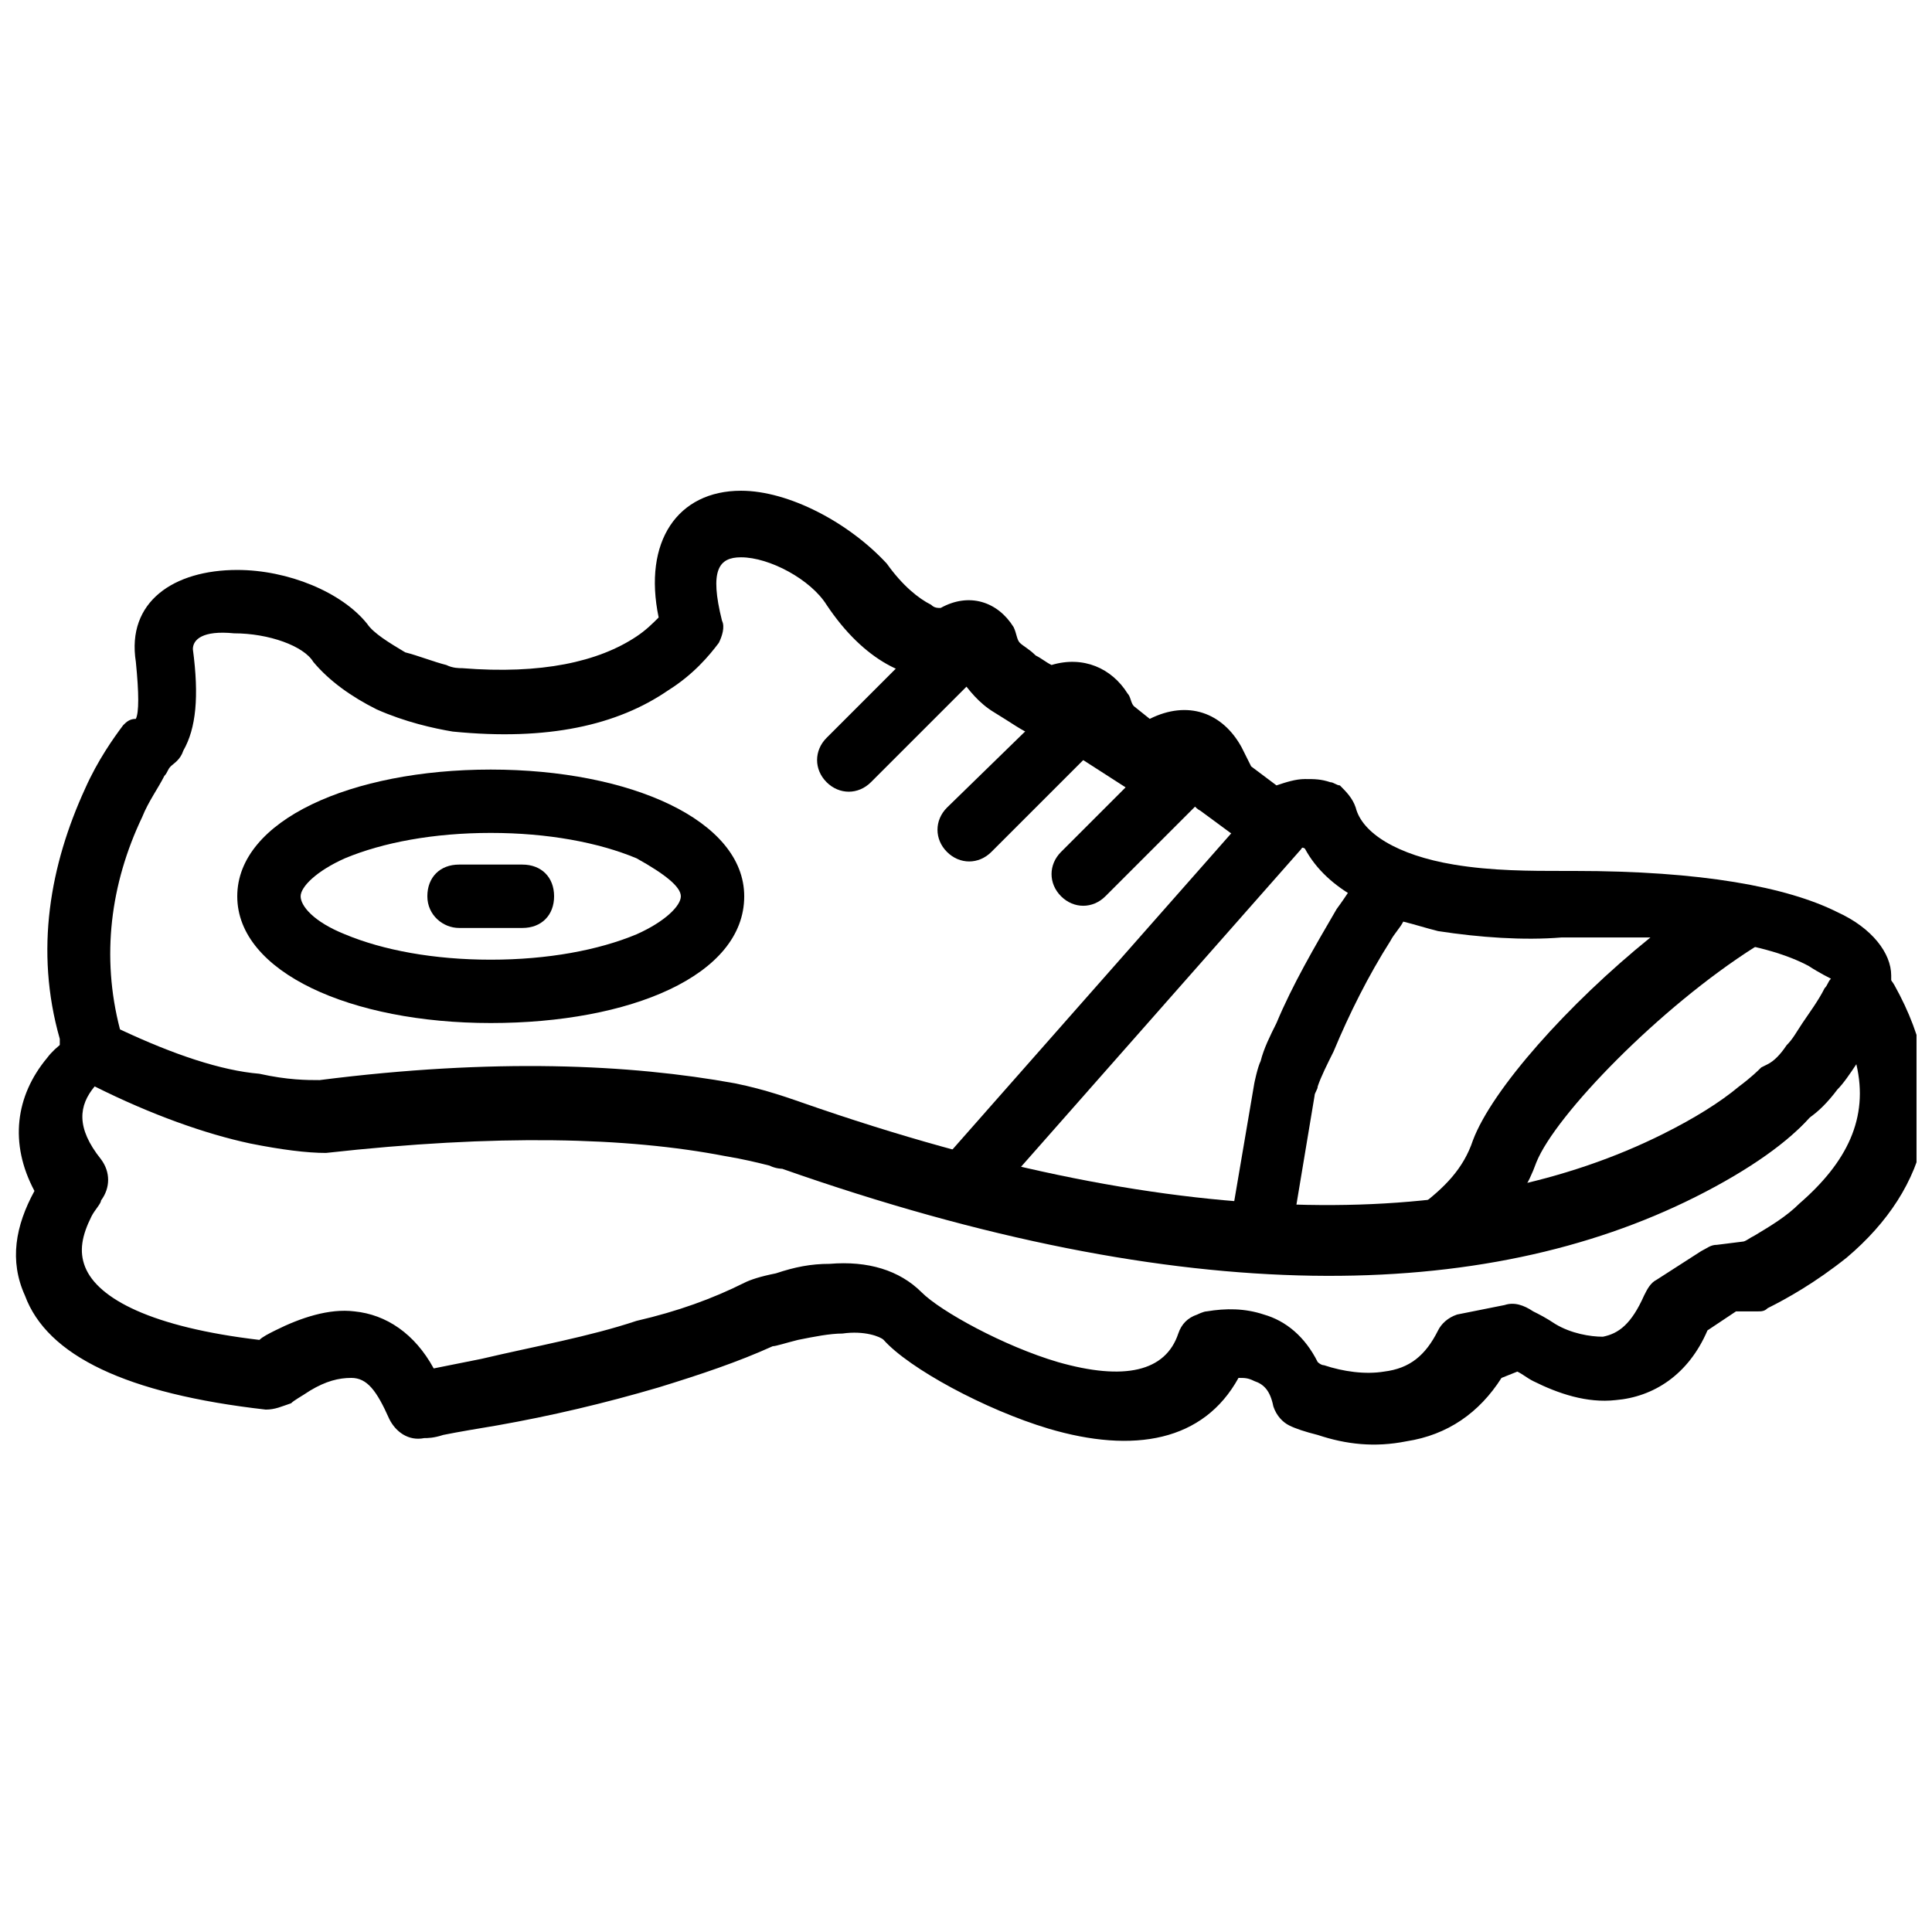
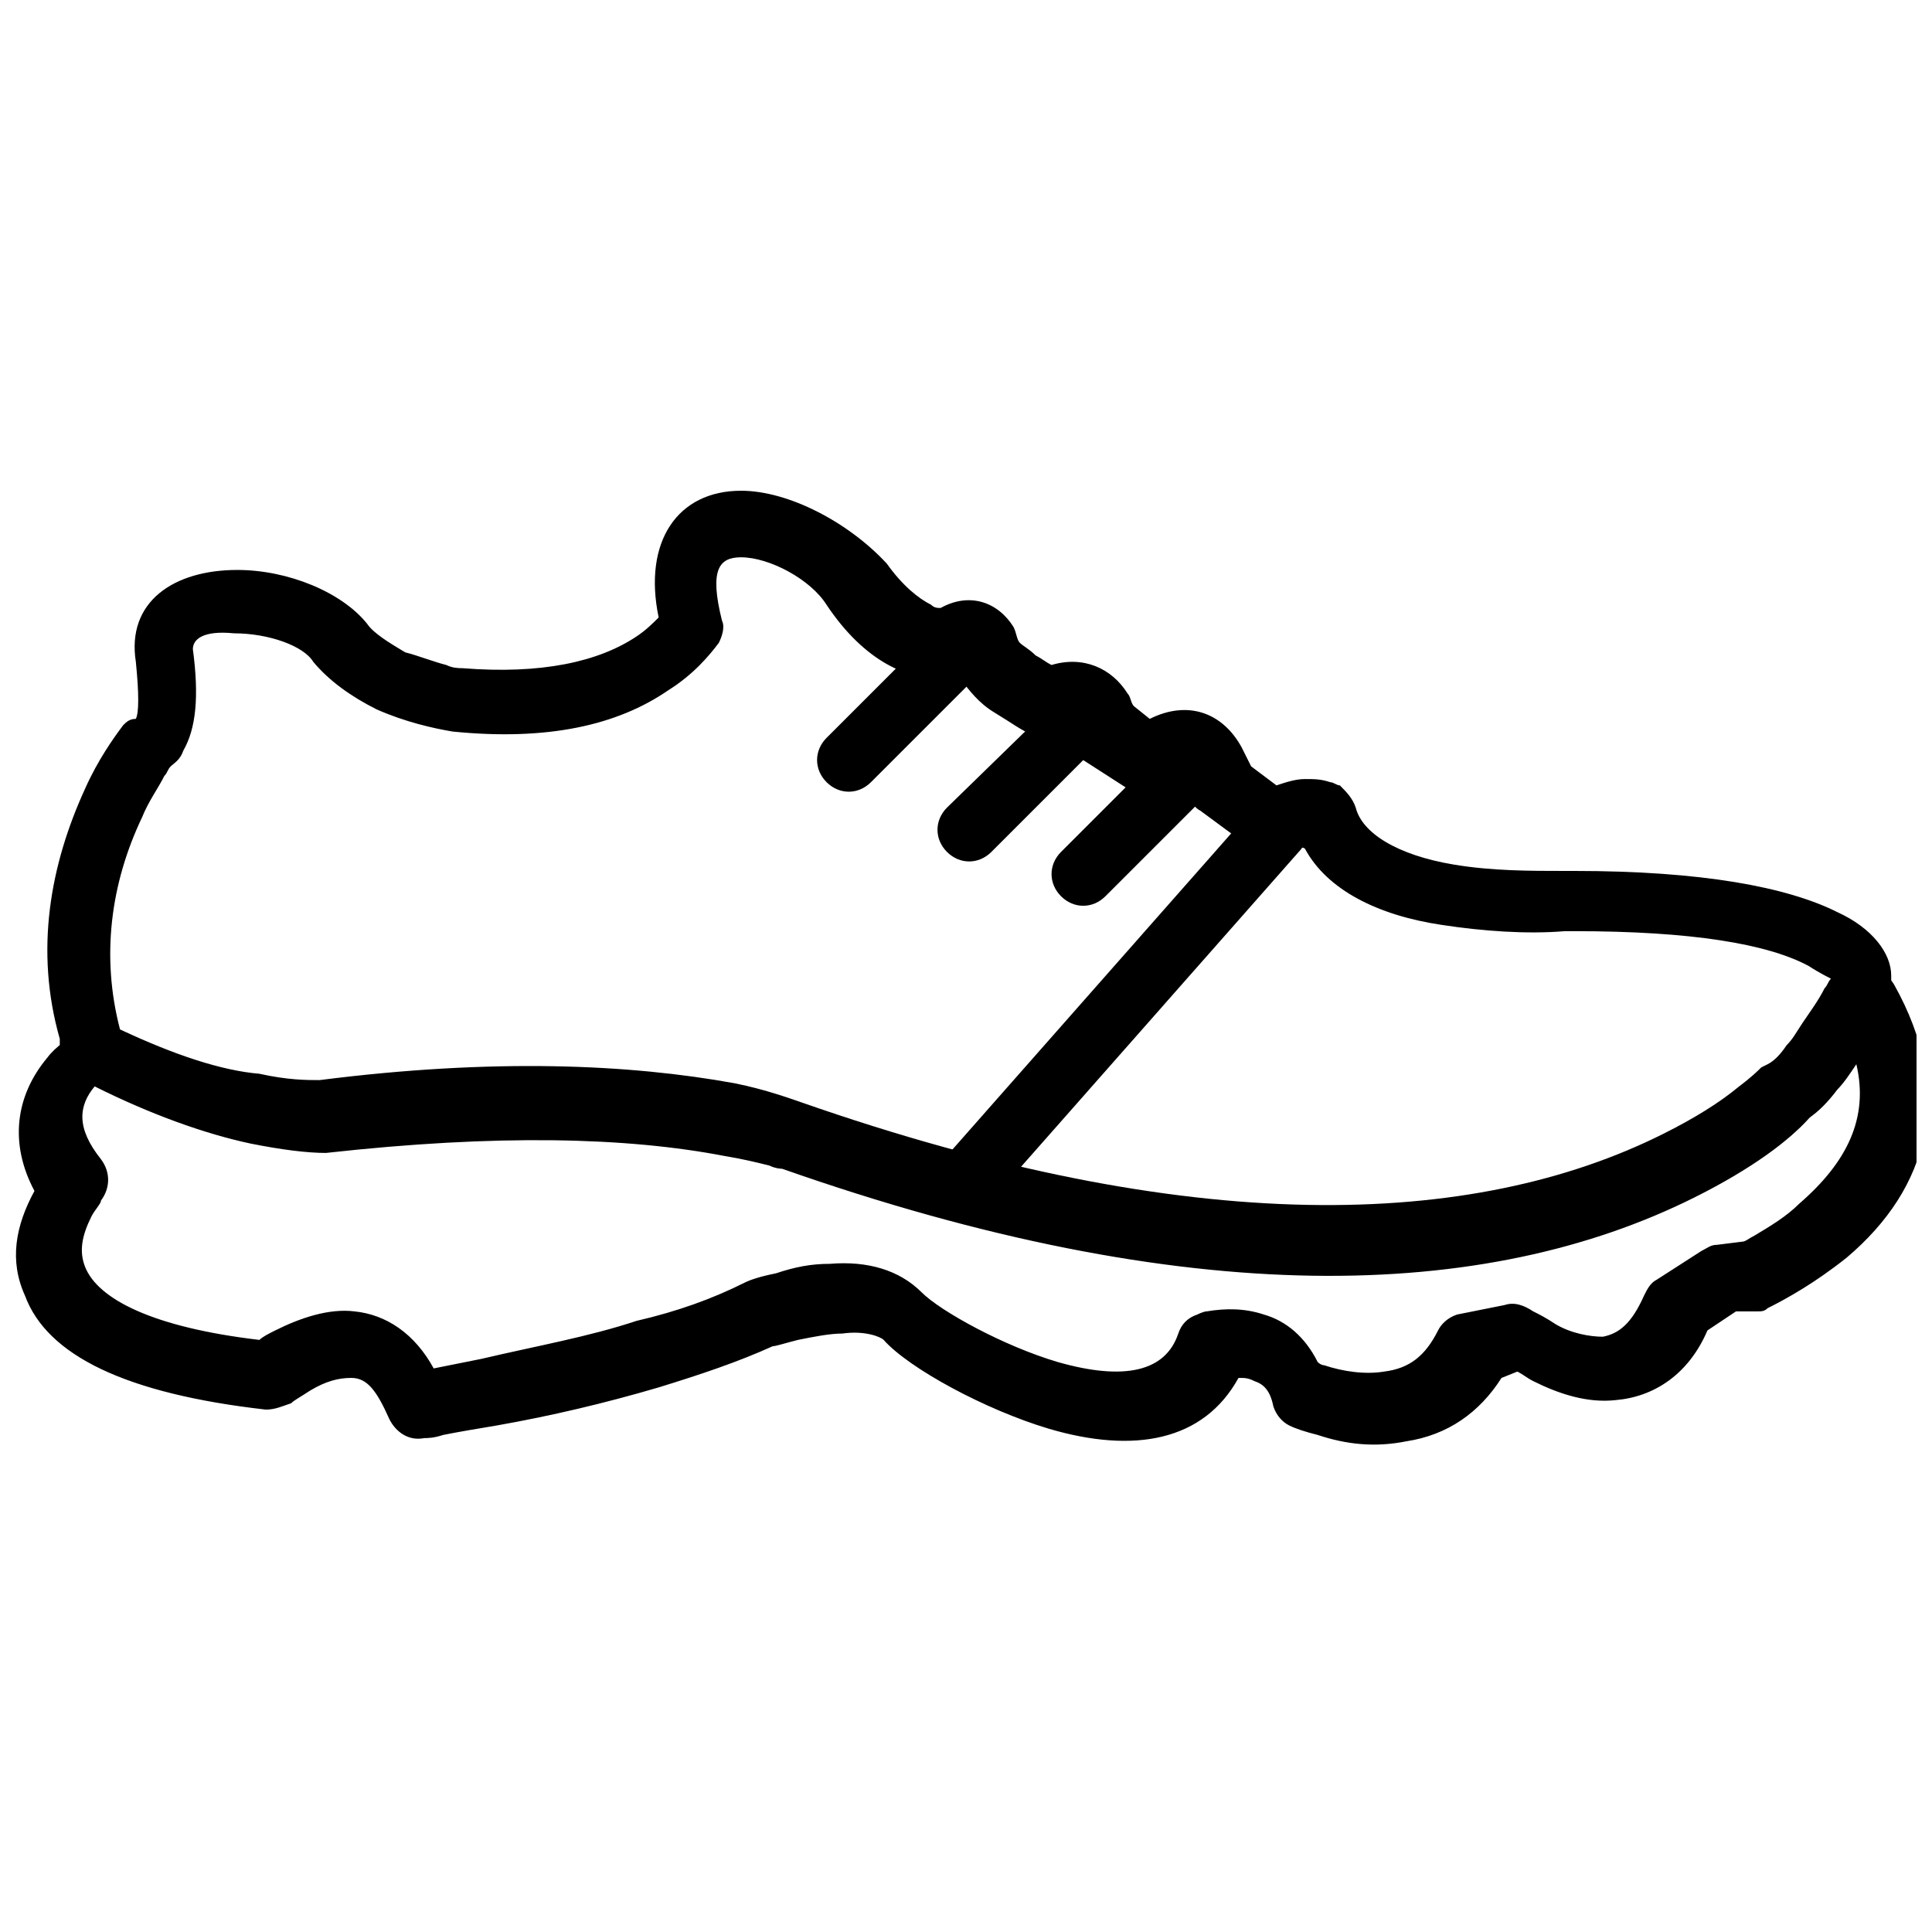
<svg xmlns="http://www.w3.org/2000/svg" width="800px" height="800px" version="1.1" viewBox="144 144 512 512">
  <defs>
    <clipPath id="a">
      <path d="m148.09 400h503.81v127h-503.81z" />
    </clipPath>
  </defs>
  <g clip-path="url(#a)">
    <path d="m153.13 459.62c-5.039 9.238-6.719 18.473-2.519 27.711 5.879 15.953 26.871 26.027 63.816 30.227 2.519 0 4.199-0.84 6.719-1.68 0.84-0.84 2.519-1.68 5.039-3.359 4.199-2.519 7.559-3.359 10.914-3.359 4.199 0 6.719 3.359 10.078 10.914 1.68 3.359 5.039 5.879 9.238 5.039 0.84 0 2.519 0 5.039-0.84 4.199-0.84 9.238-1.68 14.273-2.519 14.273-2.519 28.551-5.879 42.824-10.078 10.914-3.359 20.992-6.719 30.23-10.914 0.84 0 3.359-0.84 6.719-1.68 4.199-0.84 8.398-1.68 11.754-1.68 5.879-0.84 10.078 0.84 10.914 1.68 6.719 7.559 26.871 18.473 43.664 23.512 22.672 6.719 41.145 3.359 50.383-13.434 1.68 0 2.519 0 4.199 0.84 2.519 0.84 4.199 2.519 5.039 6.719 0.84 2.519 2.519 4.199 4.199 5.039s4.199 1.68 7.559 2.519c7.559 2.519 15.113 3.359 23.512 1.68 10.914-1.68 19.312-7.559 25.191-16.793l4.199-1.68c1.68 0.84 2.519 1.68 4.199 2.519 6.719 3.359 14.273 5.879 21.832 5.039 10.078-0.84 19.312-6.719 24.352-18.473l7.559-5.039 5.859-0.004c0.84 0 1.68 0 2.519-0.84 5.039-2.519 12.594-6.719 20.992-13.434 21.832-18.473 28.551-43.664 12.594-72.211-3.359-5.879-11.754-5.879-15.113 0-0.84 0.84-1.68 2.519-2.519 4.199-1.68 3.359-4.199 6.719-5.879 9.238-1.68 2.519-2.519 4.199-4.199 5.879-1.68 2.519-3.359 4.199-5.039 5.039l-1.68 0.84c-0.84 0.84-2.519 2.519-5.879 5.039-5.039 4.199-11.754 8.398-20.152 12.594-50.383 25.191-125.11 27.711-228.39-8.398-2.519-0.84-9.238-3.359-17.633-5.039-27.711-5.039-63.816-6.719-110-0.84-3.359 0-8.398 0-15.113-1.68-11.754-2.519-26.031-7.559-41.984-15.113-2.519-0.84-5.879-0.84-8.398 0.84-1.68 1.68-5.039 3.359-7.559 6.719-8.387 10.07-10.066 22.664-3.348 35.262v0zm57.098-12.598c8.398 1.68 15.113 2.519 20.152 2.519 45.344-5.039 79.77-4.199 105.8 0.84 5.039 0.84 8.398 1.68 11.754 2.519 1.68 0.84 3.359 0.84 3.359 0.84 107.48 37.785 186.41 35.266 241.83 7.559 15.113-7.559 25.191-15.113 30.23-20.992 2.519-1.68 5.039-4.199 7.559-7.559 1.68-1.68 3.359-4.199 5.039-6.719 3.359 14.273-2.519 26.031-15.113 36.945-3.359 3.359-7.559 5.879-11.754 8.398-1.68 0.84-2.519 1.68-3.359 1.68l-6.719 0.84c-1.68 0-2.519 0.84-4.199 1.68l-11.754 7.559c-1.68 0.84-2.519 2.519-3.359 4.199-3.359 7.559-6.719 10.078-10.914 10.914-3.359 0-8.398-0.84-12.594-3.359-2.519-1.68-4.199-2.519-5.879-3.359-2.519-1.68-5.039-2.519-7.559-1.68l-12.602 2.519c-2.519 0.84-4.199 2.519-5.039 4.199-3.359 6.719-7.559 10.078-14.273 10.914-5.039 0.84-10.914 0-15.953-1.68-0.84 0-1.68-0.84-1.68-0.84-3.359-6.719-8.398-10.914-14.273-12.594-5.039-1.68-10.078-1.68-15.113-0.84-0.84 0-2.519 0.84-2.519 0.84-2.519 0.84-4.199 2.519-5.039 5.039-3.359 10.078-14.273 12.594-31.906 7.559-14.273-4.199-31.066-13.434-36.105-18.473-5.879-5.879-14.273-8.398-24.352-7.559-5.039 0-9.238 0.84-14.273 2.519-4.199 0.84-6.719 1.68-8.398 2.519-8.398 4.199-17.633 7.559-28.551 10.078-12.594 4.199-26.871 6.719-41.145 10.078-4.199 0.84-8.398 1.68-12.594 2.519-5.039-9.238-12.594-14.273-20.992-15.113-6.719-0.84-14.273 1.68-20.992 5.039-1.68 0.84-3.359 1.68-4.199 2.519-28.551-3.359-42.824-10.914-46.184-19.312-1.68-4.199-0.84-8.398 1.68-13.434 0.84-1.68 2.519-3.359 2.519-4.199 2.519-3.367 2.519-7.566 0-10.926-6.719-8.398-5.879-14.273-1.68-19.312 15.113 7.559 29.391 12.594 41.145 15.113z" />
  </g>
  <path d="m630.07 432.75c1.68-1.68 3.359-4.199 5.039-6.719 2.519-3.359 4.199-6.719 6.719-10.078 0.84-1.68 2.519-3.359 2.519-5.039 0.84-0.84 0.84-2.519 0.84-4.199v-4.199c0-5.879-5.039-12.594-14.273-16.793-13.434-6.719-36.105-10.914-69.695-10.914h-2.519c-9.238 0-19.312 0-29.391-1.68-15.113-2.519-24.352-8.398-26.031-15.113-0.84-2.519-2.519-4.199-4.199-5.879-0.84 0-1.68-0.84-2.519-0.84-2.519-0.84-4.199-0.84-6.719-0.84-2.519 0-5.039 0.84-7.559 1.68l-6.711-5.035c-0.84-1.68-1.68-3.359-2.519-5.039-5.039-9.234-14.273-12.594-24.352-7.555l-4.199-3.359c-0.84-0.84-0.84-2.519-1.68-3.359-4.199-6.719-11.754-10.078-20.152-7.559-1.68-0.84-2.519-1.68-4.199-2.519-1.676-1.676-3.356-2.516-4.195-3.356-0.84-0.84-0.84-2.519-1.68-4.199-4.199-6.719-11.754-9.238-19.312-5.039-0.84 0-1.68 0-2.519-0.84-3.359-1.68-7.559-5.035-11.754-10.914-10.078-10.918-26.031-19.312-38.625-19.312-16.793 0-26.031 13.434-21.832 33.586-1.68 1.68-3.359 3.359-5.879 5.039-10.078 6.719-25.191 10.078-46.184 8.398-0.84 0-2.519 0-4.199-0.84-3.359-0.84-7.559-2.519-10.914-3.359-4.199-2.519-8.398-5.039-10.078-7.559-6.719-8.398-20.992-14.273-34.426-14.273-16.793 0-29.391 8.398-26.871 24.352 0.84 8.398 0.84 13.434 0 15.113-1.68 0-2.519 0.84-3.359 1.68-2.519 3.359-6.719 9.238-10.078 16.793-9.238 20.152-13.434 42.824-6.719 66.336v2.519c0 3.359 1.68 5.879 5.039 7.559 17.633 8.398 32.746 13.434 46.184 16.793 8.398 1.68 15.113 2.519 20.152 2.519 45.344-5.039 79.77-4.199 105.8 0.84 5.039 0.84 8.398 1.68 11.754 2.519 1.68 0.84 3.359 0.84 3.359 0.84 107.48 37.785 186.41 35.266 241.83 7.559 15.113-7.559 25.191-15.113 30.23-20.992 0.844-0.844 3.359-3.363 5.879-6.723zm-454.27-15.953c-5.039-19.312-2.519-38.625 5.875-56.258 1.68-4.199 4.199-7.559 5.879-10.918 0.84-0.84 0.84-1.68 1.68-2.519 0.84-0.84 2.519-1.68 3.359-4.199 3.359-5.875 4.199-14.273 2.519-26.867 0-2.519 2.519-5.039 10.914-4.199 9.238 0 18.473 3.359 20.992 7.559 4.199 5.039 10.078 9.238 16.793 12.594 7.559 3.359 15.113 5.039 20.152 5.879 25.191 2.519 43.664-1.68 57.098-10.914 6.719-4.199 10.914-9.238 13.434-12.594 0.84-1.68 1.68-4.199 0.84-5.879-3.359-13.434-0.84-16.793 5.039-16.793 7.559 0 18.473 5.879 22.672 12.594 10.078 15.113 21.832 20.152 31.066 19.312 1.68 0 2.519-0.84 3.359-0.84 0 0 0 0.84 0.84 0.84 2.519 3.359 5.039 6.719 9.238 9.238 4.199 2.519 7.559 5.039 10.078 5.879 2.519 0.84 5.039 0.84 6.719 0 2.519-0.84 2.519-0.84 2.519 0 0.84 0.84 0.84 1.68 0.84 1.68 0 2.519 1.68 4.199 3.359 5.039l11.754 7.559c3.359 1.68 7.559 1.68 10.078-0.84 3.359-2.519 2.519-2.519 4.199 0 0.836 0.832 1.676 1.672 1.676 2.512 0.84 1.68 1.68 3.359 3.359 4.199l15.953 11.754c3.359 2.519 10.078-3.359 11.754-1.68 5.879 10.914 19.312 17.633 36.105 20.152 10.914 1.68 22.672 2.519 32.746 1.68h2.519c31.066 0 51.219 3.359 62.137 9.238 2.519 1.68 5.879 3.359 5.879 3.359-0.84 0.84-0.84 1.68-1.68 2.519-1.68 3.359-4.199 6.719-5.879 9.238-1.68 2.519-2.519 4.199-4.199 5.879-1.68 2.519-3.359 4.199-5.039 5.039l-1.68 0.84c-0.84 0.84-2.519 2.519-5.879 5.039-5.039 4.199-11.754 8.398-20.152 12.594-50.383 25.191-125.11 27.711-228.39-8.398-2.519-0.84-9.238-3.359-17.633-5.039-27.711-5.039-63.816-6.719-110-0.84-3.359 0-8.398 0-15.953-1.68-10.07-0.844-22.664-5.043-36.938-11.758z" />
  <path d="m395.8 306.79-32.746 32.746c-3.359 3.359-3.359 8.398 0 11.754 3.359 3.359 8.398 3.359 11.754 0l32.746-32.746c3.359-3.359 3.359-8.398 0-11.754-3.359-3.359-8.395-3.359-11.754 0z" />
  <path d="m427.71 326.11-32.746 31.91c-3.359 3.359-3.359 8.398 0 11.754 3.359 3.359 8.398 3.359 11.754 0l31.906-31.906c3.359-3.359 3.359-8.398 0-11.754-2.516-3.363-7.555-3.363-10.914-0.004z" />
  <path d="m456.26 338.7-31.07 31.066c-3.359 3.359-3.359 8.398 0 11.754 3.359 3.359 8.398 3.359 11.754 0l31.066-31.066c3.359-3.359 3.359-8.398 0-11.754-2.516-3.359-8.391-3.359-11.75 0z" />
  <path d="m406.71 462.14 81.449-92.363c3.359-3.359 2.519-8.398-0.84-11.754-3.359-3.359-8.398-2.519-11.754 0.84l-81.449 92.363c-3.359 3.359-2.519 8.398 0.84 11.754 3.359 2.516 8.395 2.516 11.754-0.84z" />
-   <path d="m324.43 381.53c0 2.519-4.199 6.719-11.754 10.078-10.078 4.199-23.512 6.719-38.625 6.719s-28.551-2.519-38.625-6.719c-8.398-3.359-11.754-7.559-11.754-10.078 0-2.519 4.199-6.719 11.754-10.078 10.078-4.199 23.512-6.719 38.625-6.719s28.551 2.519 38.625 6.719c7.559 4.199 11.754 7.559 11.754 10.078zm16.797 0c0-20.152-30.23-33.586-67.176-33.586s-67.176 13.434-67.176 33.586 30.23 33.586 67.176 33.586 67.176-12.598 67.176-33.586z" />
-   <path d="m265.65 389.92h16.793c5.039 0 8.398-3.359 8.398-8.398 0-5.039-3.359-8.398-8.398-8.398h-16.793c-5.039 0-8.398 3.359-8.398 8.398 0.004 5.039 4.199 8.398 8.398 8.398z" />
-   <path d="m559.54 375.65h-1.68c-9.238 0-19.312 0-29.391-1.68-5.039-0.84-9.238-1.68-12.594-3.359-3.359-1.68-7.559 0-10.078 3.359s-5.039 7.559-7.559 10.914c-5.879 10.078-11.754 20.152-15.953 30.23-1.68 3.359-3.359 6.719-4.199 10.078-0.84 1.68-1.68 5.879-1.68 5.879l-6.719 39.465c-0.84 5.039 2.519 9.238 7.559 10.078 16.793 0.84 31.906 0.84 47.023-0.84 0.84 0 2.519-0.84 3.359-0.84 10.914-6.719 19.312-15.113 23.512-26.871 5.039-12.594 32.746-41.145 57.938-57.098 6.719-4.199 4.199-14.273-3.359-15.113-12.594-3.363-27.707-4.203-46.18-4.203zm21.832 16.793c-21.832 17.633-41.984 40.305-47.023 53.738-2.519 7.559-7.559 12.594-14.273 17.633-10.078 0.84-20.992 1.68-32.746 0.84l5.039-30.23c0-0.84 0.84-1.68 0.84-2.519 0.84-2.519 2.519-5.879 4.199-9.238 4.199-10.078 9.238-20.152 15.113-29.391 0.84-1.68 2.519-3.359 3.359-5.039 3.359 0.84 5.879 1.68 9.238 2.519 10.914 1.68 22.672 2.519 32.746 1.68h2.519c7.551 0.008 14.27 0.008 20.988 0.008z" />
</svg>